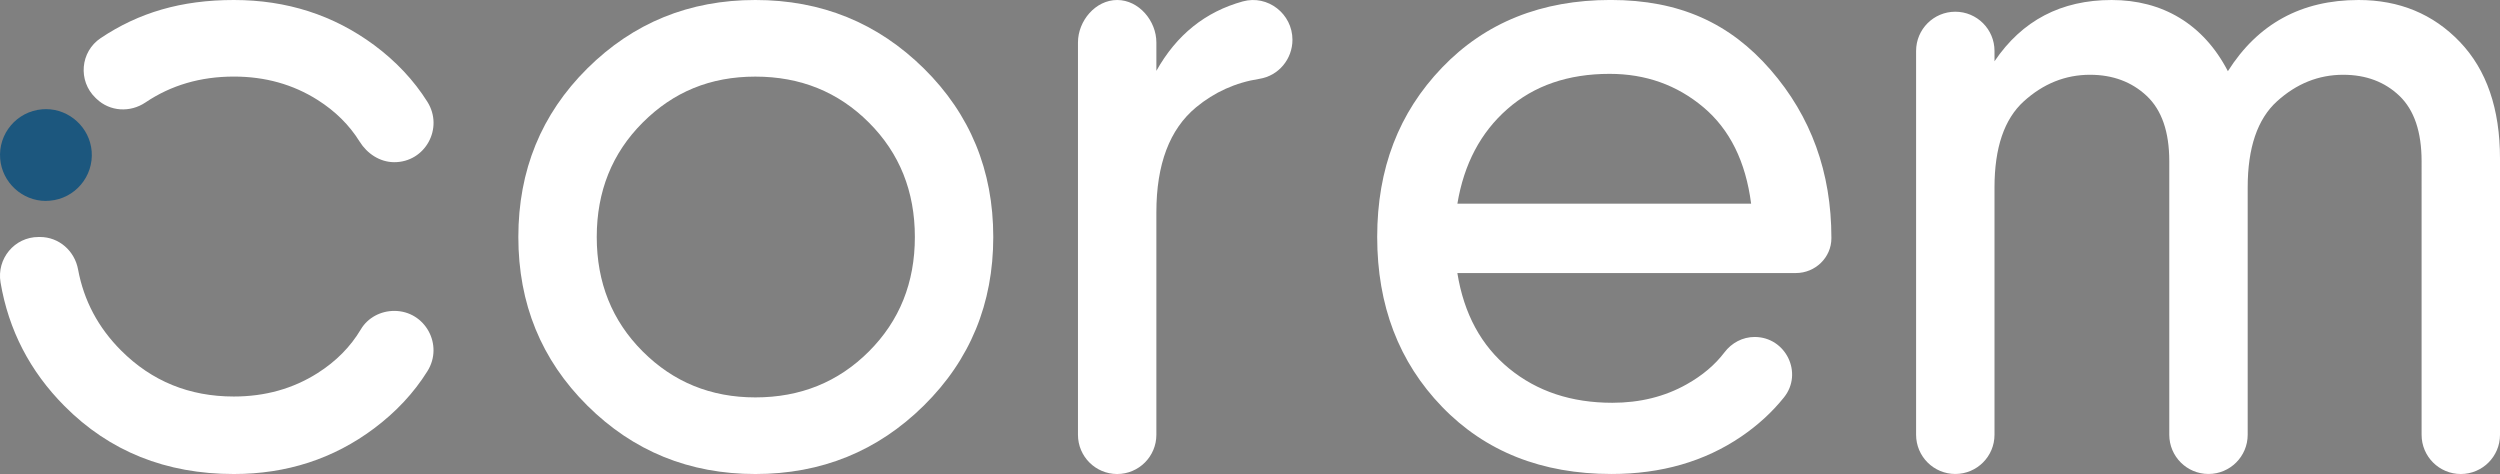
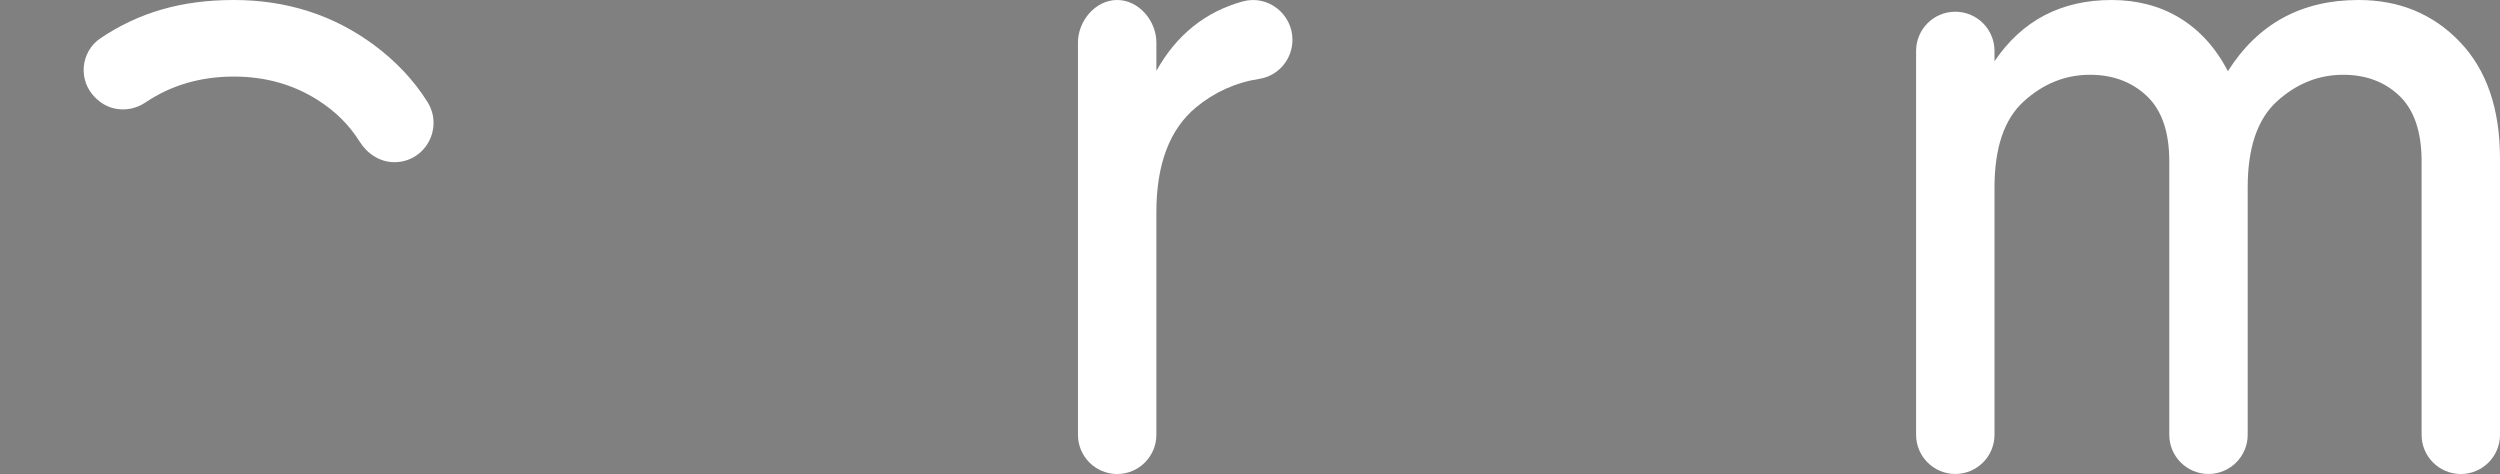
<svg xmlns="http://www.w3.org/2000/svg" id="Livello_2" data-name="Livello 2" viewBox="0 0 599.46 113.66">
  <rect x="0" y="0" width="599.46" height="113.66" fill="#808080" stroke="none" />
  <defs>
    <style>
      .cls-1 {
        fill: #1c577e;
      }

      .cls-2 {
        fill: #fff;
      }
    </style>
  </defs>
  <g id="Livello_8" data-name="Livello 8">
    <g>
-       <path class="cls-2" d="M221.53,97.24c-11.09,10.95-24.56,16.42-40.41,16.42s-29.28-5.47-40.3-16.42c-11.02-10.95-16.53-24.42-16.53-40.41s5.51-29.46,16.53-40.41C151.84,5.48,165.27,0,181.12,0s29.31,5.48,40.41,16.42c11.09,10.95,16.64,24.42,16.64,40.41s-5.55,29.46-16.64,40.41ZM181.12,95.29c10.8,0,19.88-3.67,27.23-11.02,7.35-7.35,11.02-16.49,11.02-27.44s-3.67-20.1-11.02-27.44c-7.35-7.35-16.42-11.02-27.23-11.02s-19.66,3.67-27.01,11.02-11.02,16.5-11.02,27.44,3.67,20.1,11.02,27.44c7.35,7.35,16.35,11.02,27.01,11.02Z" />
      <path class="cls-2" d="M277.28,16.99c4.82-8.62,11.73-14.17,20.72-16.65,6-1.65,11.91,2.98,11.91,9.2h0c0,4.63-3.33,8.64-7.91,9.36-5.73.9-10.8,3.19-15.21,6.84-6.34,5.26-9.51,13.65-9.51,25.17v53.35c0,5.19-4.21,9.4-9.4,9.4h0c-5.19,0-9.4-4.21-9.4-9.4V10.18c0-5.19,4.21-10.18,9.4-10.18h0c5.19,0,9.4,4.99,9.4,10.18v6.81Z" />
-       <path class="cls-2" d="M349.45,65.47c1.58,9.8,5.73,17.43,12.42,22.9,6.7,5.48,14.94,8.21,24.74,8.21,6.62,0,12.57-1.47,17.83-4.43,3.78-2.12,6.79-4.67,9.05-7.65,1.73-2.29,4.37-3.7,7.24-3.7h0c7.48,0,11.71,8.67,7.03,14.5-2.83,3.53-6.25,6.66-10.24,9.38-8.79,5.98-19.16,8.97-31.11,8.97-16.71,0-30.25-5.37-40.62-16.1-10.37-10.73-15.56-24.31-15.56-40.73s5.19-29.82,15.56-40.62c10.37-10.8,23.84-16.21,40.41-16.21s28.63,5.58,38.35,16.75c9.72,11.17,14.59,24.6,14.59,40.3,0,.03,0,.05,0,.08,0,4.64-3.88,8.35-8.51,8.35h-81.16ZM349.45,48.83h70.44c-1.3-10.08-5.11-17.79-11.45-23.12-6.34-5.33-13.83-8-22.47-8-9.94,0-18.12,2.81-24.52,8.43-6.41,5.62-10.41,13.18-11.99,22.69Z" />
      <path class="cls-2" d="M565.53,0c9.79,0,17.9,3.35,24.31,10.05,6.41,6.7,9.62,16.03,9.62,27.98v66.23c0,5.19-4.21,9.4-9.4,9.4h0c-5.19,0-9.4-4.21-9.4-9.4V38.68c0-7.06-1.77-12.28-5.29-15.67-3.53-3.38-8.03-5.08-13.51-5.08-5.91,0-11.2,2.13-15.88,6.37-4.68,4.25-7.02,11.13-7.02,20.64v59.31c0,5.19-4.21,9.4-9.4,9.4h0c-5.19,0-9.4-4.21-9.4-9.4V38.68c0-7.06-1.8-12.28-5.4-15.67-3.6-3.38-8.14-5.08-13.61-5.08-5.91,0-11.2,2.13-15.88,6.37-4.68,4.25-7.02,11.13-7.02,20.64v59.31c0,5.19-4.21,9.4-9.4,9.4h0c-5.19,0-9.4-4.21-9.4-9.4V12.21c0-5.19,4.21-9.4,9.4-9.4h0c5.19,0,9.4,4.21,9.4,9.4v2.48c6.62-9.79,15.99-14.69,28.09-14.69s21.97,5.69,27.87,17.07c7.2-11.38,17.64-17.07,31.33-17.07Z" />
      <g>
-         <path class="cls-1" d="M10.99,48.18C5.32,48.18.51,43.74.04,38.08c-.5-6.05,4.01-11.37,10.06-11.87.31-.03.62-.04.92-.04,5.67,0,10.49,4.43,10.96,10.09.5,6.05-4.01,11.37-10.06,11.87-.31.03-.62.04-.92.04Z" />
        <path class="cls-2" d="M23.15,23.7c3.2,3.07,8.06,3.34,11.74.86,6.13-4.13,13.19-6.2,21.19-6.2,7.49,0,14.19,1.87,20.1,5.62,4.24,2.69,7.59,6.01,10.05,9.97,1.81,2.9,4.85,4.92,8.27,4.94,7.47.04,11.95-8.17,7.98-14.48-3.26-5.17-7.52-9.71-12.79-13.62C79.95,3.6,68.75,0,56.08,0s-22.82,3.04-31.93,9.13c-4.9,3.27-5.5,10.25-1.25,14.33l.25.24Z" />
-         <path class="cls-2" d="M9.23,56.83c-5.76,0-10.06,5.21-9.1,10.9,1.94,11.42,7.04,21.29,15.32,29.62,10.8,10.88,24.34,16.31,40.62,16.31,12.67,0,23.88-3.64,33.6-10.91,5.28-3.95,9.55-8.52,12.81-13.73,3.95-6.29-.51-14.47-7.94-14.47h0c-3.25,0-6.35,1.62-8.01,4.42-2.49,4.19-5.94,7.68-10.37,10.49-5.91,3.75-12.61,5.62-20.1,5.62-10.66,0-19.66-3.67-27.01-11.02-5.51-5.51-8.95-11.99-10.33-19.45-.82-4.46-4.58-7.78-9.12-7.78h-.38Z" />
      </g>
    </g>
  </g>
</svg>